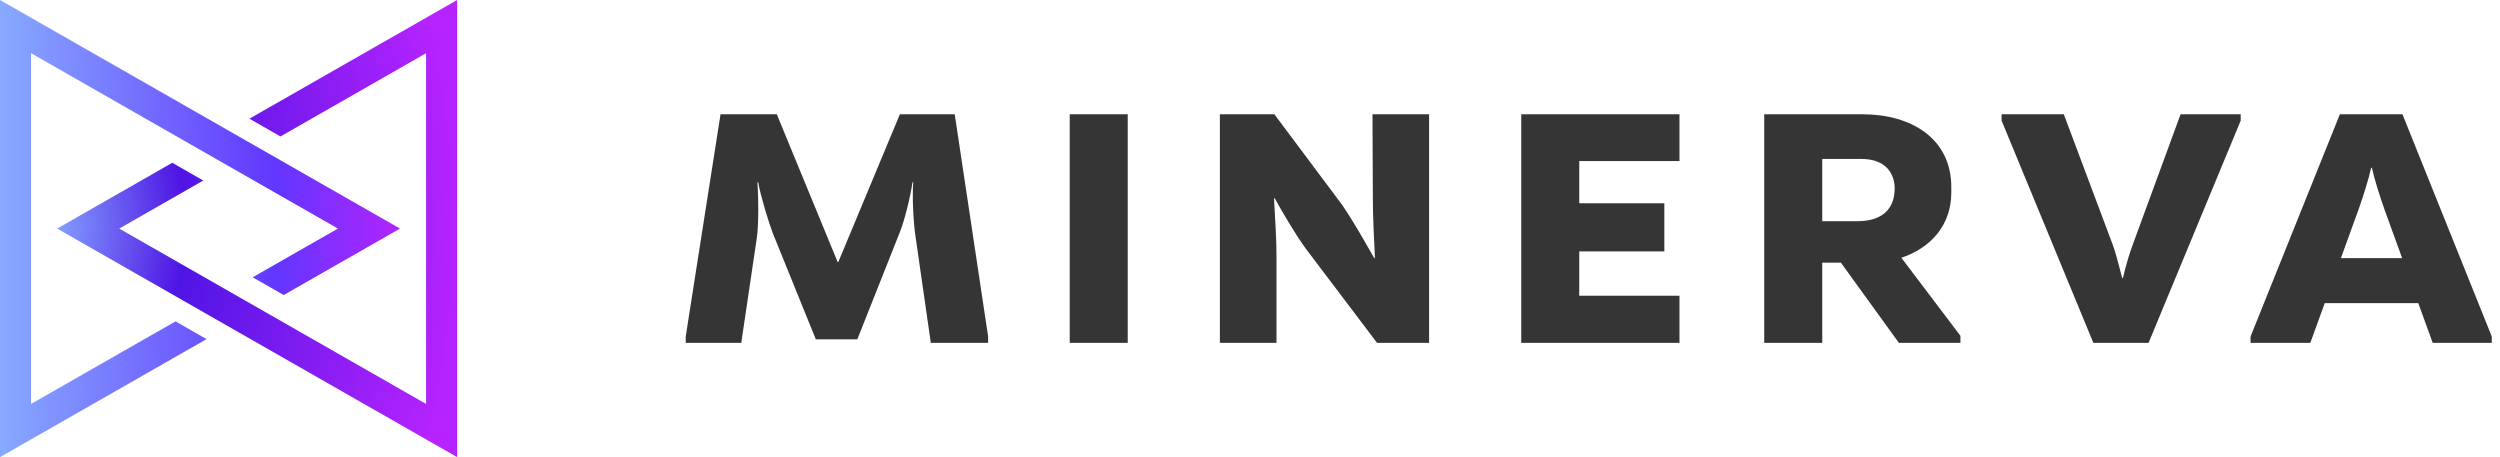
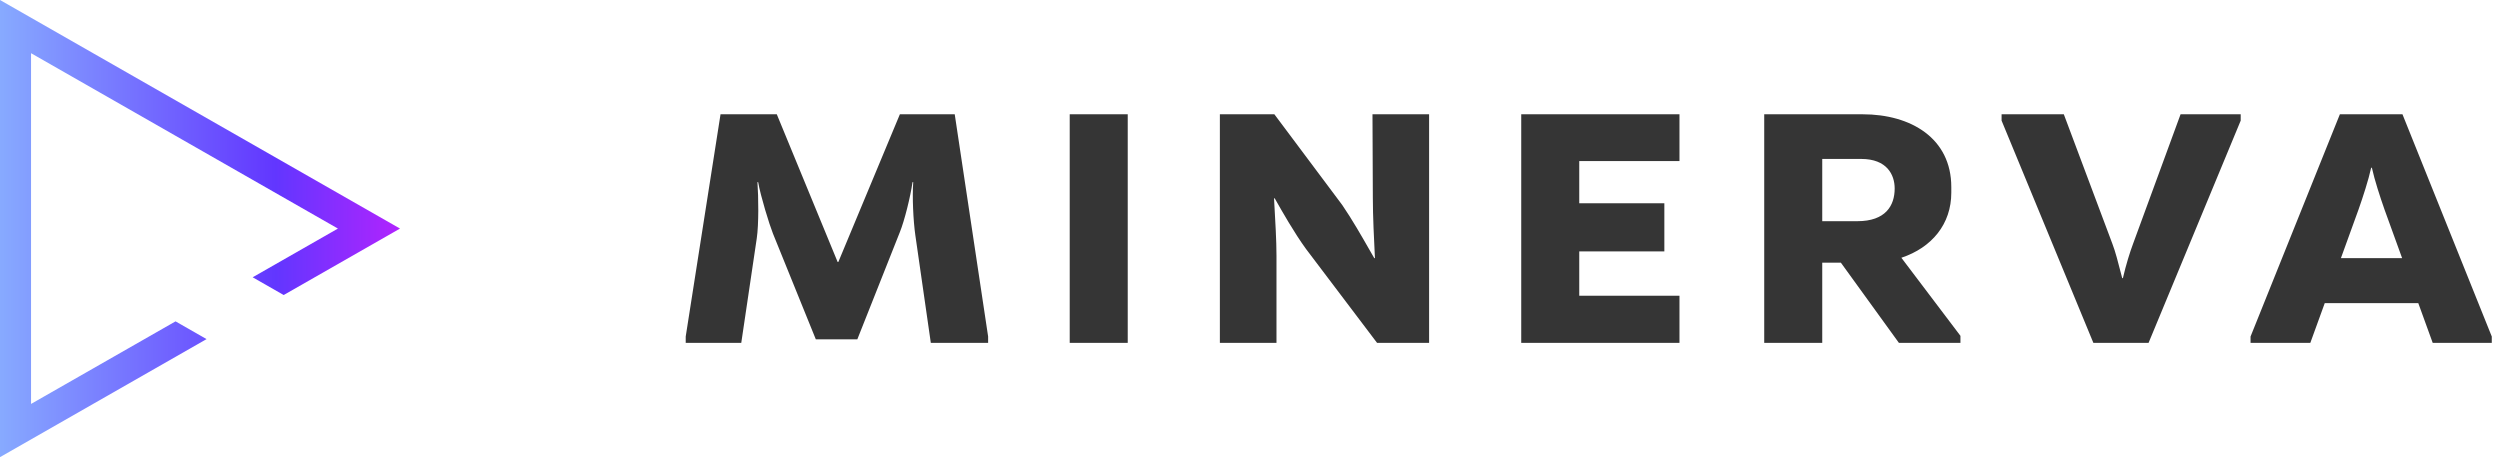
<svg xmlns="http://www.w3.org/2000/svg" width="350" height="64" viewBox="0 0 350 64" fill="none">
  <g id="Minerva - Wordmark" fill-rule="evenodd" clip-rule="evenodd">
    <g id="MARK">
-       <path id="Fill 1" d="m34.915 16.618 4.346 2.486L59.653 7.448v49.105L16.69 32l11.77-6.728-4.342-2.483L8 32l56 32V0L34.915 16.618z" fill="url(#paint0_radial)" />
      <path id="Fill 2" d="m24.576 44.991-20.23 11.56V7.448L47.308 32l-11.936 6.82 4.346 2.483L56 32 0 0v64l28.916-16.525-4.34-2.484z" fill="url(#paint1_linear)" />
    </g>
    <path id="MINERVA" d="m103.778 48 2.167-14.621c.295-1.97.246-5.76.098-7.877h.099c.344 1.969 1.575 5.957 2.067 7.187l6.006 14.819h5.81l5.957-15.016c.64-1.575 1.476-4.923 1.772-6.99h.098c-.147 2.018 0 5.366.296 7.433L130.314 48h8.024v-.886L133.662 16h-7.68l-8.616 20.677h-.098L108.751 16h-7.877L96 47.114V48h7.778zm54.105 0V16h-8.123v32h8.123zm20.825-12.21V48h-7.926V16h7.63l9.502 12.701c1.389 2.028 2.807 4.515 3.752 6.17v.001l.001.002.001.001.001.001.001.002c.291.511.538.944.724 1.257h.098c-.007-.17-.02-.42-.036-.73v-.008c-.085-1.672-.259-5.12-.259-7.73L192.148 16h7.926v32h-7.286l-9.945-13.145c-1.647-2.258-3.383-5.326-4.265-6.882l-.116-.207h-.099c.011.25.036.667.066 1.196h.001c.103 1.771.278 4.782.278 6.829zM235.126 48v-6.597h-14.031V35.2h11.914v-6.745h-11.914v-5.907h14.031V16h-22.154v32h22.154zm19.988-11.225V48h-8.123V16h13.784c6.745 0 12.407 3.348 12.407 10.19v.788c0 4.382-2.708 7.68-6.991 9.108l8.271 10.93V48h-8.616l-8.123-11.225h-2.609zm4.923-5.809h-4.923v-8.714h5.464c3.594 0 4.677 2.216 4.677 4.136 0 2.412-1.28 4.578-5.218 4.578zm53.661-14.08L300.8 48h-7.729l-12.849-31.114V16h8.713l6.794 18.117c.414 1.058.829 2.676 1.283 4.451l.096.373h.098c.443-1.92.985-3.643 1.428-4.824L305.28 16h8.418v.886zM323.446 48l2.019-5.563h13.095L340.578 48h8.271v-.886L336.345 16h-8.763l-12.505 31.114V48h8.369zm4.283-11.865h8.566l-2.461-6.793c-.64-1.822-1.379-4.087-1.772-5.859h-.099c-.394 1.772-1.132 4.037-1.772 5.858l-2.462 6.794z" fill="#353535" />
  </g>
  <defs>
    <radialGradient id="paint0_radial" cx="0" cy="0" r="1" gradientUnits="userSpaceOnUse" gradientTransform="matrix(56.704 0 0 82.321 8 31.84)">
      <stop stop-color="#839EFF" />
      <stop offset=".313" stop-color="#4F15E4" />
      <stop offset="1" stop-color="#B723FF" />
    </radialGradient>
    <linearGradient id="paint1_linear" x1="0" y1="64.243" x2="56.704" y2="64.243" gradientUnits="userSpaceOnUse">
      <stop stop-color="#87AAFF" />
      <stop offset=".681" stop-color="#6236FF" />
      <stop offset="1" stop-color="#B423FE" />
    </linearGradient>
  </defs>
</svg>